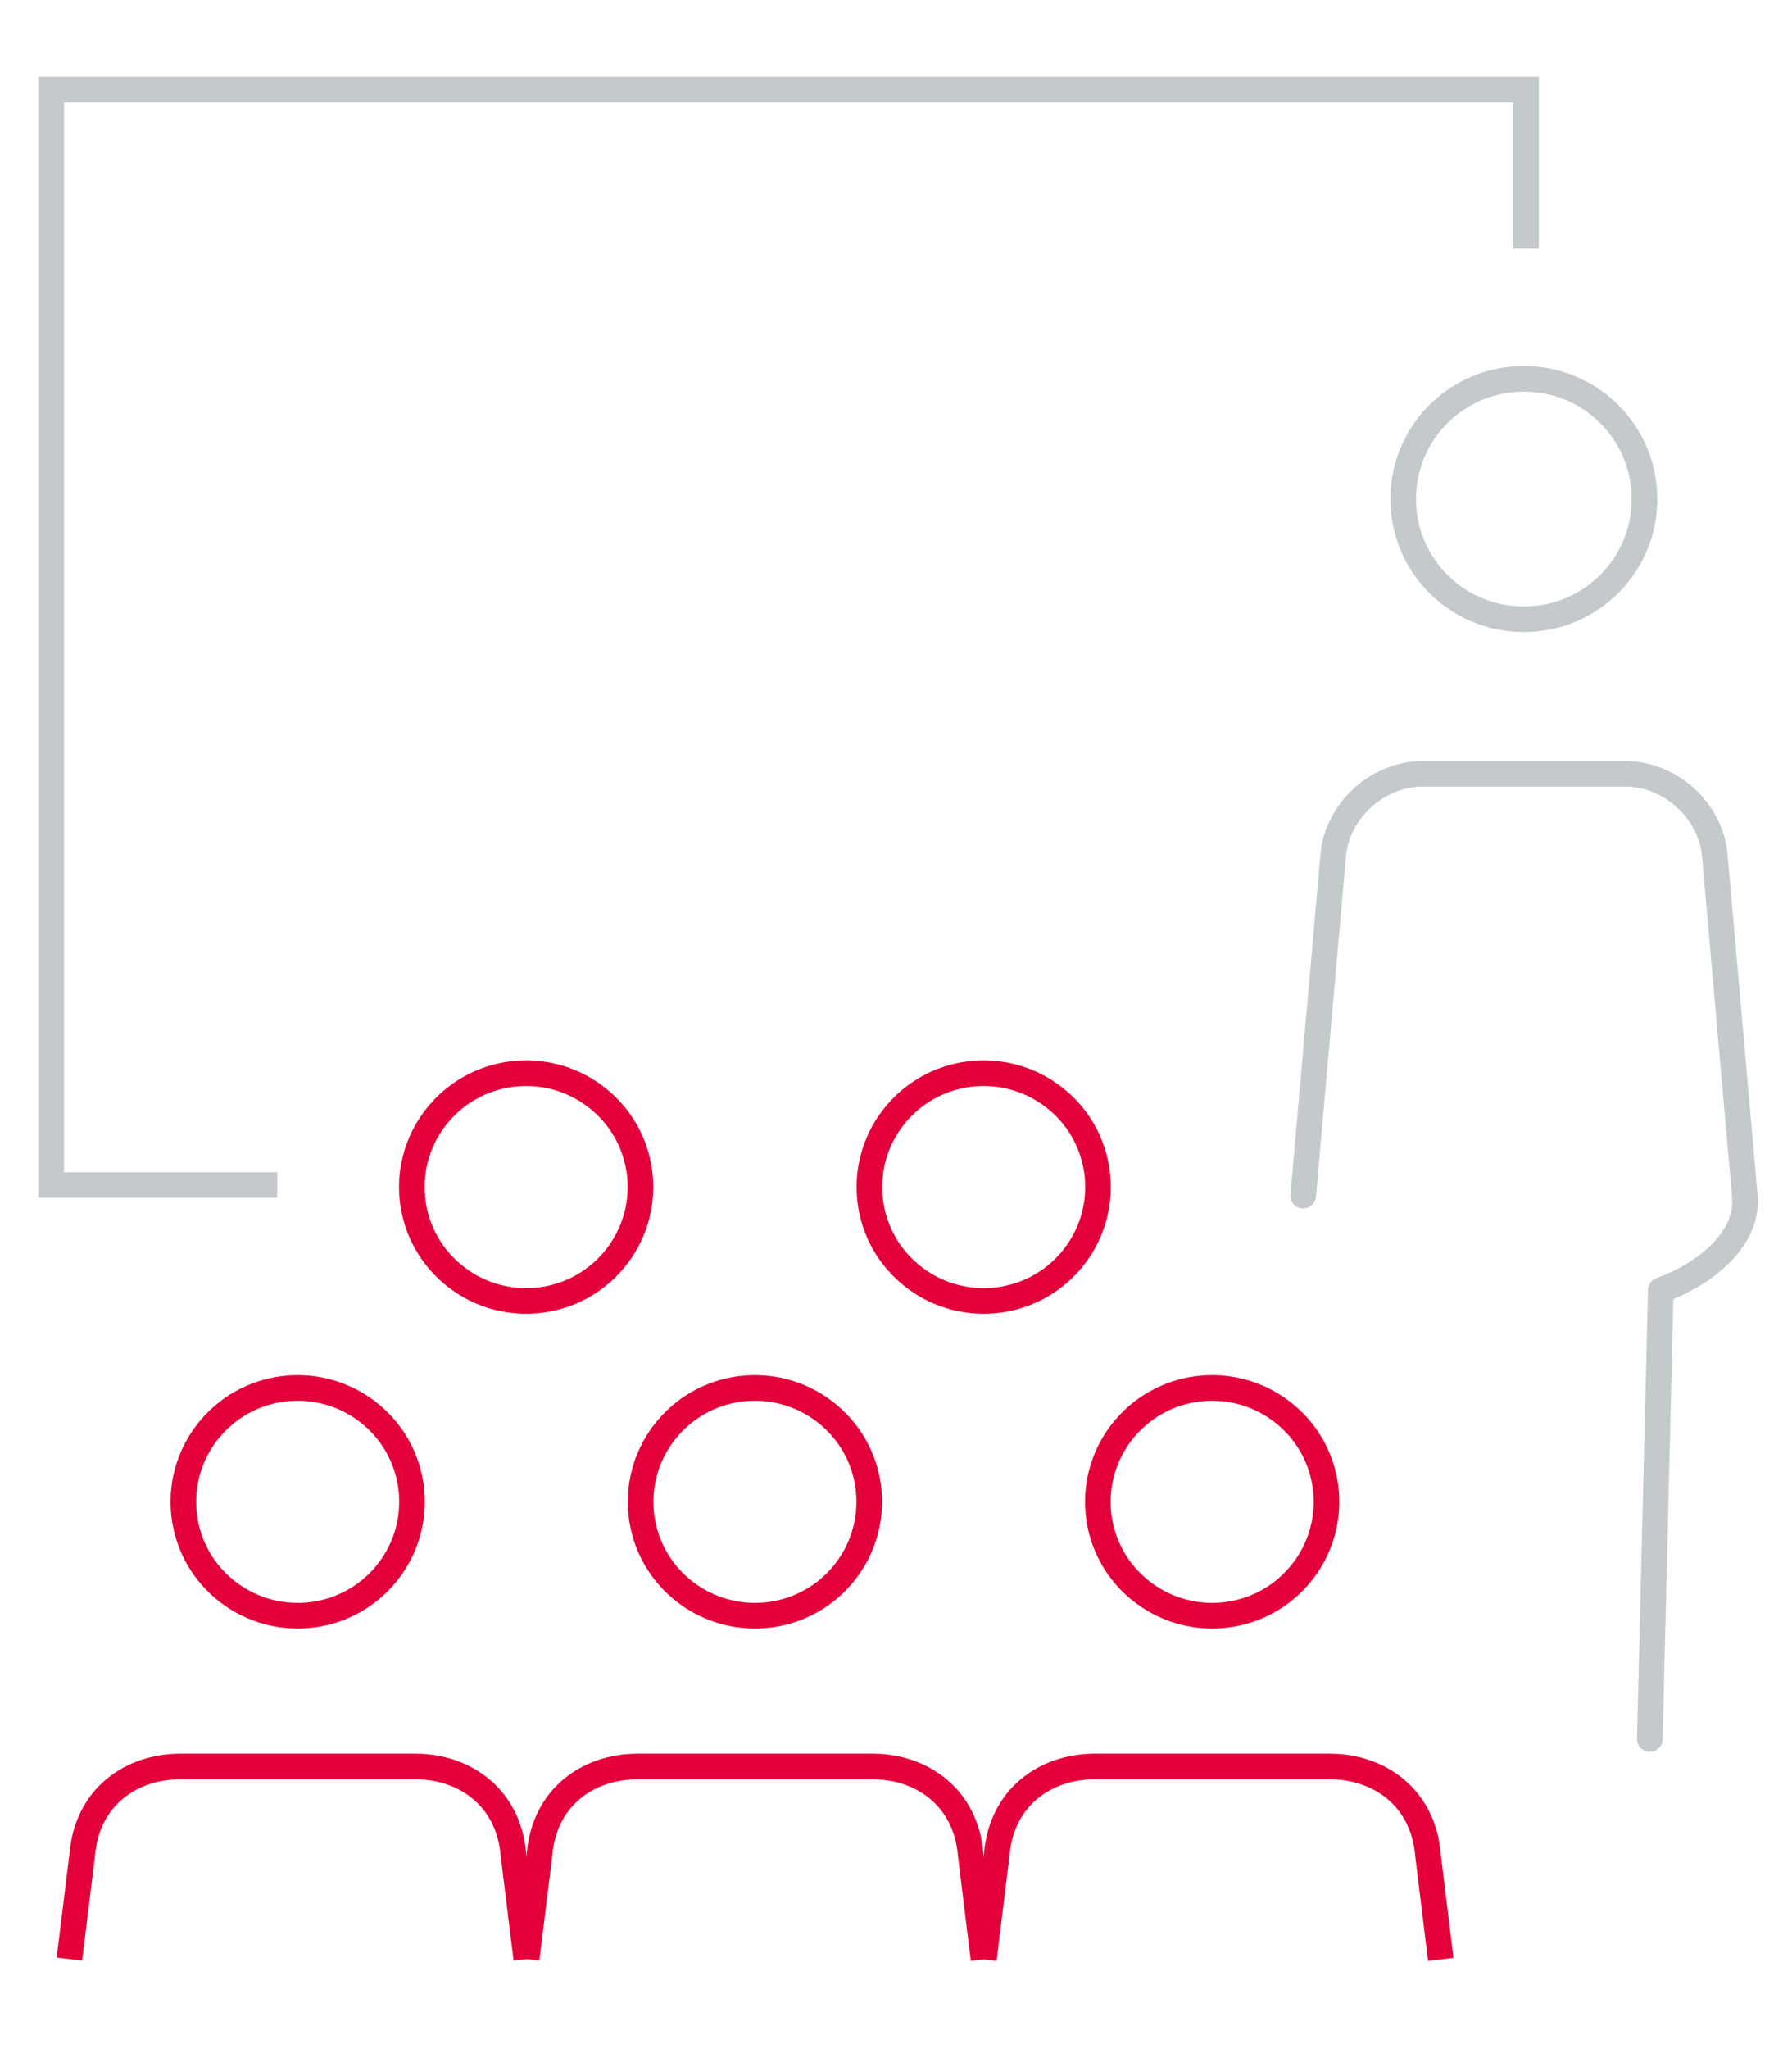
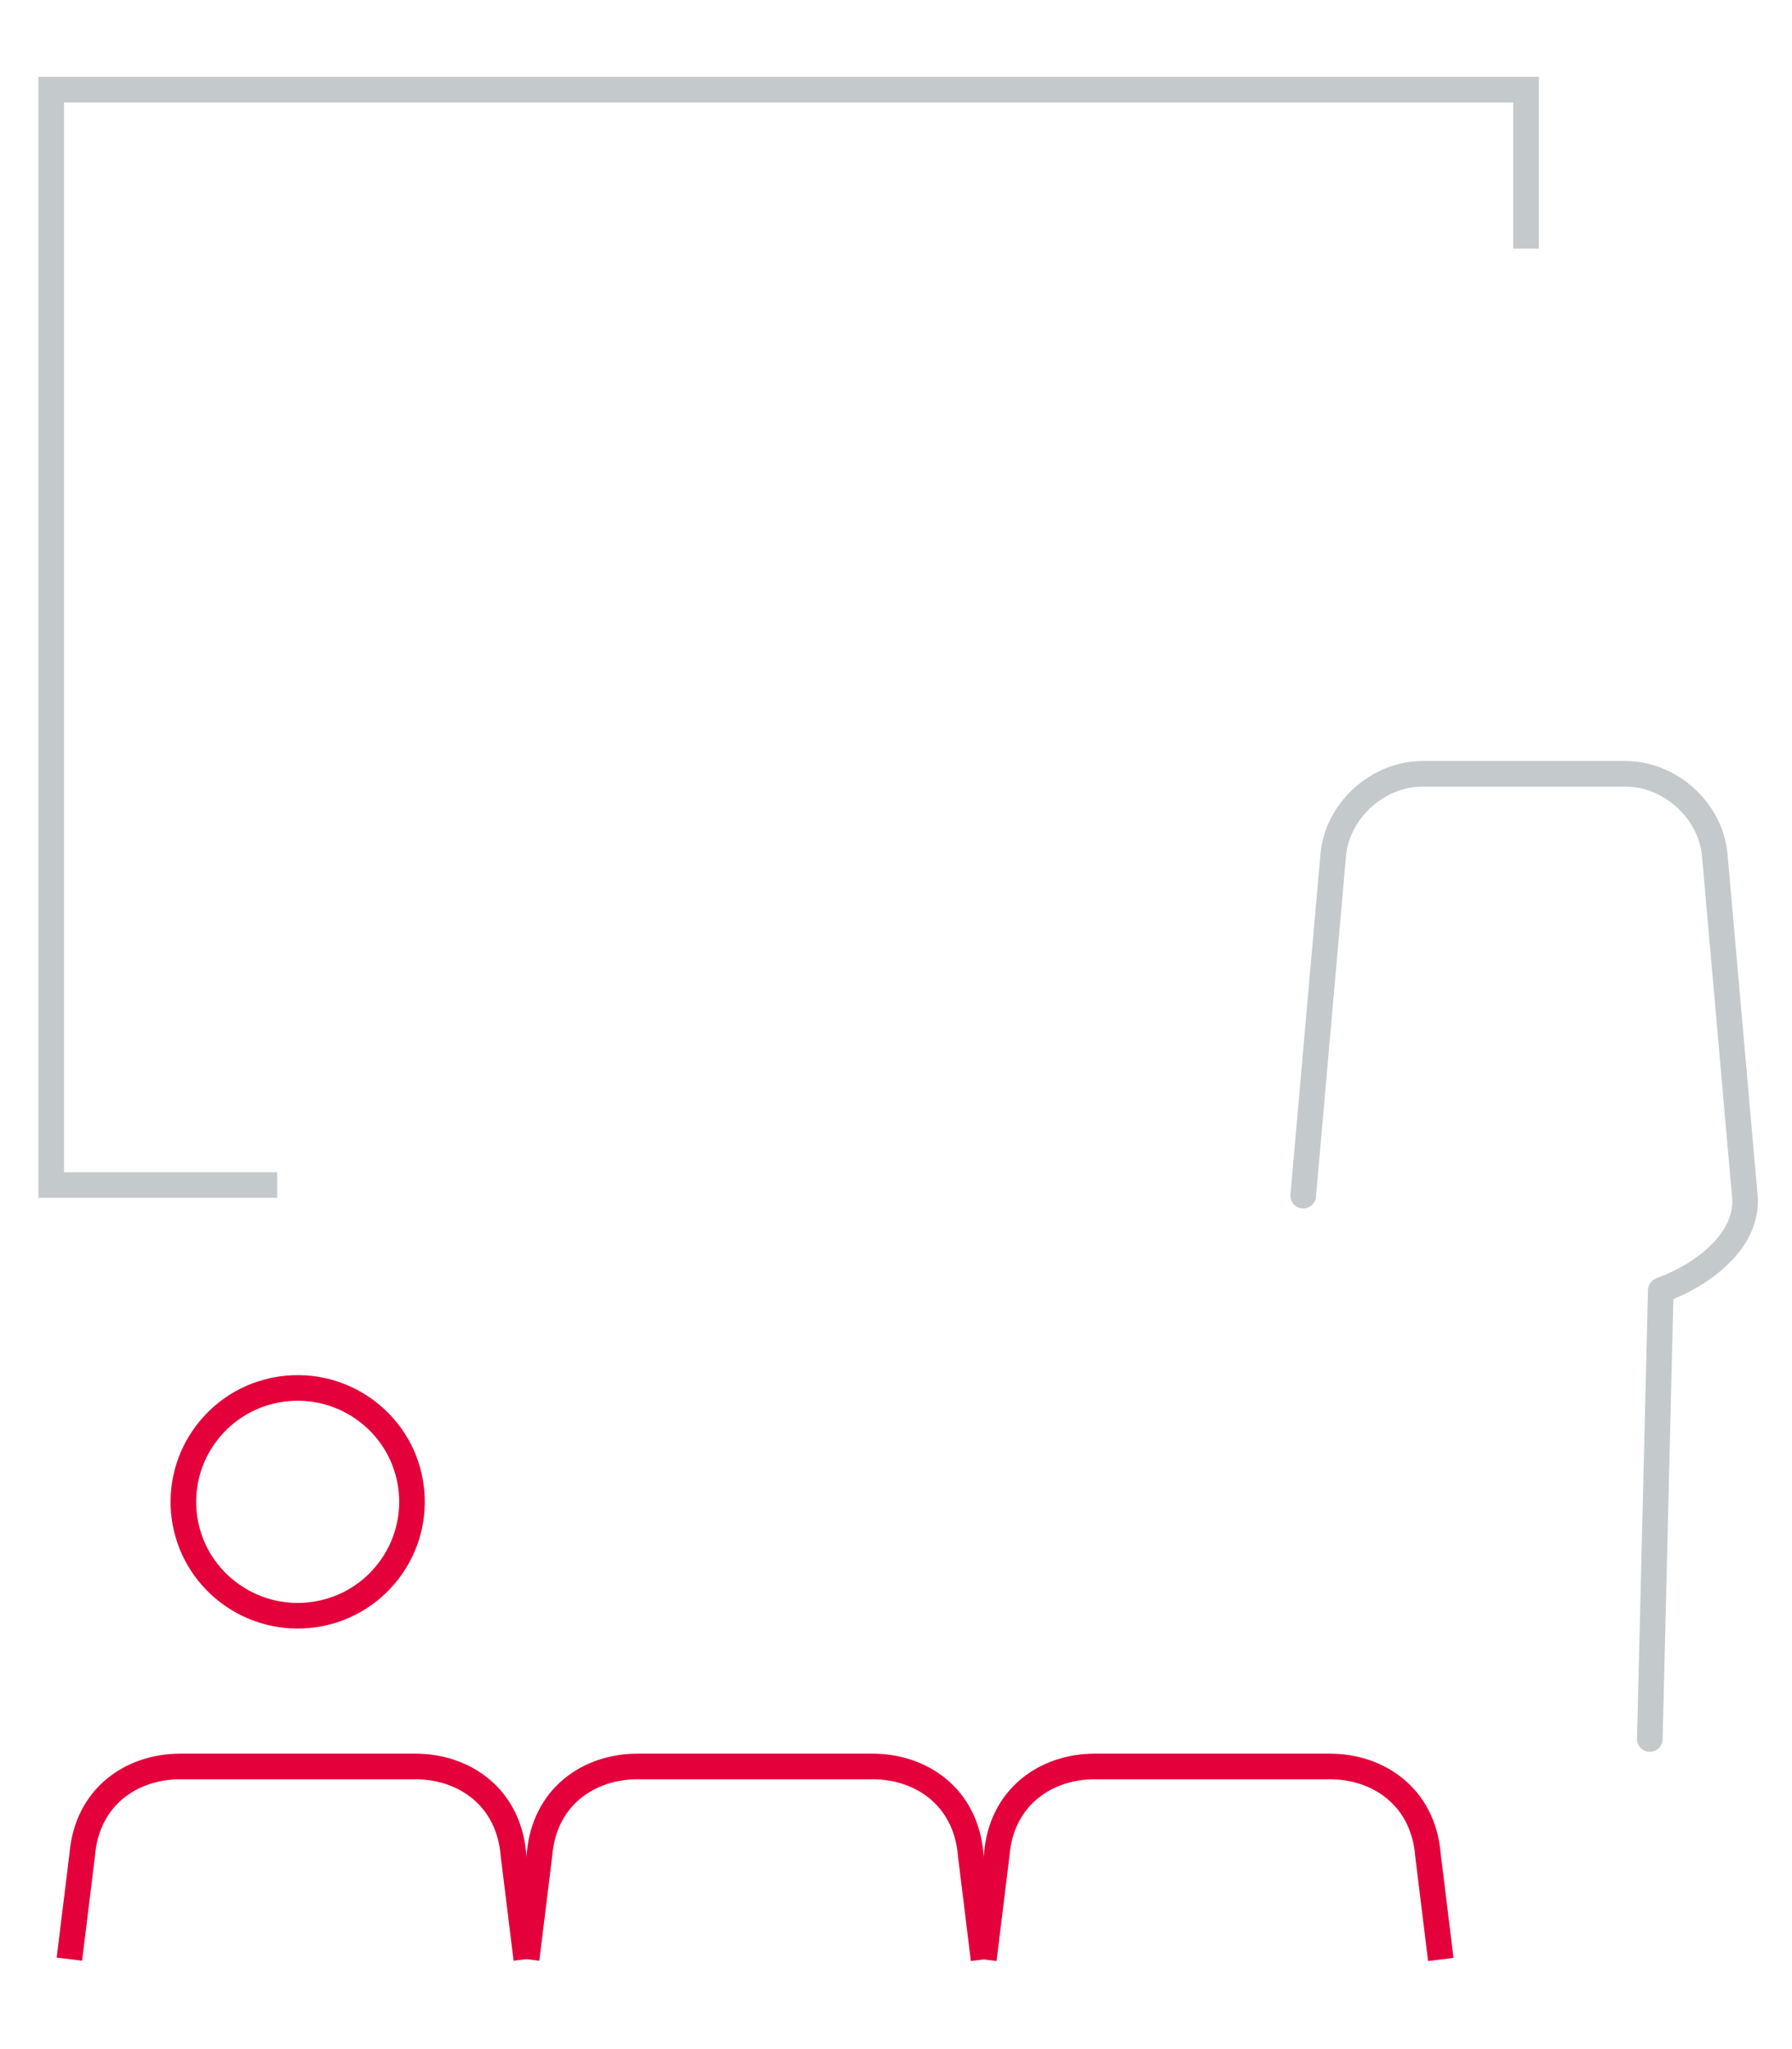
<svg xmlns="http://www.w3.org/2000/svg" width="140" height="160" viewBox="0 0 140 160" fill="none">
  <path d="M21.653 92.532H4V7H119.221V19.41" stroke="#C4C9CC" stroke-width="2" stroke-miterlimit="10" />
-   <path d="M70.033 86.949C66.85 90.704 67.315 96.312 71.086 99.481C74.856 102.651 80.488 102.188 83.671 98.433C86.853 94.678 86.388 89.07 82.618 85.9C78.847 82.731 73.216 83.194 70.033 86.949Z" stroke="#E4003A" stroke-width="2" stroke-linecap="round" stroke-linejoin="round" />
-   <path d="M34.287 86.949C31.104 90.704 31.569 96.312 35.34 99.481C39.11 102.651 44.741 102.188 47.924 98.433C51.107 94.678 50.642 89.07 46.871 85.9C43.101 82.731 37.47 83.194 34.287 86.949Z" stroke="#E4003A" stroke-width="2" stroke-linecap="round" stroke-linejoin="round" />
  <path d="M41.117 152.976L40.114 144.832C39.746 140.321 36.27 137.932 32.45 137.932H14.087C10.243 137.932 6.791 140.321 6.424 144.832L5.42 152.976" stroke="#E4003A" stroke-width="2" stroke-linejoin="round" />
  <path d="M16.438 111.526C13.255 115.281 13.72 120.889 17.491 124.058C21.261 127.228 26.892 126.765 30.075 123.01C33.258 119.255 32.793 113.647 29.023 110.478C25.252 107.308 19.621 107.771 16.438 111.526Z" stroke="#E4003A" stroke-width="2" stroke-linecap="round" stroke-linejoin="round" />
  <path d="M76.84 153L75.836 144.832C75.469 140.321 71.992 137.932 68.172 137.932H49.809C45.965 137.932 42.513 140.321 42.146 144.832L41.142 152.976" stroke="#E4003A" stroke-width="2" stroke-linejoin="round" />
-   <path d="M52.16 111.526C48.977 115.281 49.442 120.889 53.213 124.058C56.983 127.228 62.614 126.765 65.797 123.01C68.98 119.255 68.515 113.647 64.745 110.478C60.974 107.308 55.343 107.771 52.16 111.526Z" stroke="#E4003A" stroke-width="2" stroke-linecap="round" stroke-linejoin="round" />
  <path d="M112.562 153L111.558 144.832C111.191 140.321 107.714 137.932 103.894 137.932H85.532C81.688 137.932 78.235 140.321 77.868 144.832L76.864 153" stroke="#E4003A" stroke-width="2" stroke-linejoin="round" />
-   <path d="M87.882 111.526C84.699 115.281 85.165 120.889 88.935 124.058C92.706 127.228 98.337 126.765 101.52 123.01C104.703 119.255 104.237 113.647 100.467 110.478C96.696 107.308 91.065 107.771 87.882 111.526Z" stroke="#E4003A" stroke-width="2" stroke-linecap="round" stroke-linejoin="round" />
  <path d="M128.892 135.786L129.749 100.749C133.055 99.554 136.654 96.824 136.311 93.361L133.961 66.712C133.618 63.249 130.459 60.421 126.983 60.421H111.142C107.665 60.421 104.506 63.249 104.164 66.712L101.813 93.361" stroke="#C4C9CC" stroke-width="2" stroke-linecap="round" stroke-linejoin="round" />
-   <path d="M128.476 38.965C128.476 44.158 124.265 48.352 119.05 48.352C113.835 48.352 109.624 44.158 109.624 38.965C109.624 33.772 113.835 29.578 119.05 29.578C124.265 29.578 128.476 33.772 128.476 38.965Z" stroke="#C4C9CC" stroke-width="2" stroke-miterlimit="10" />
</svg>